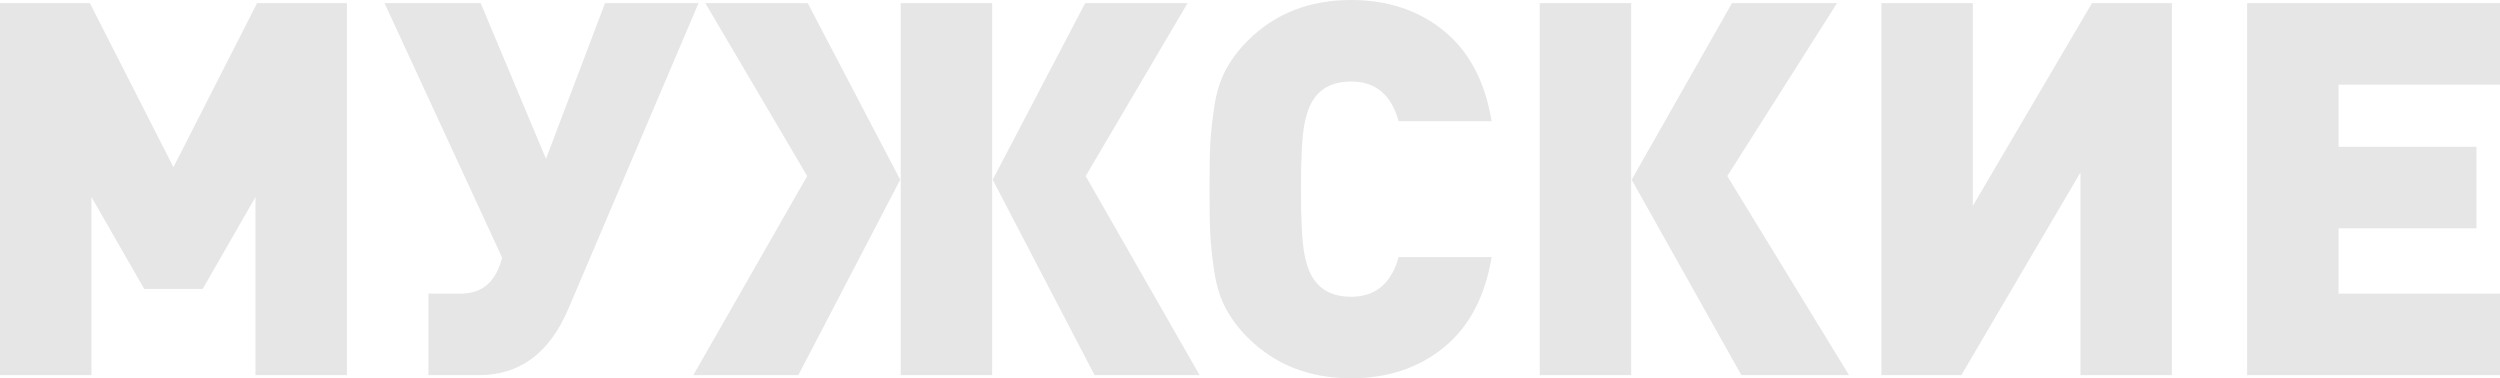
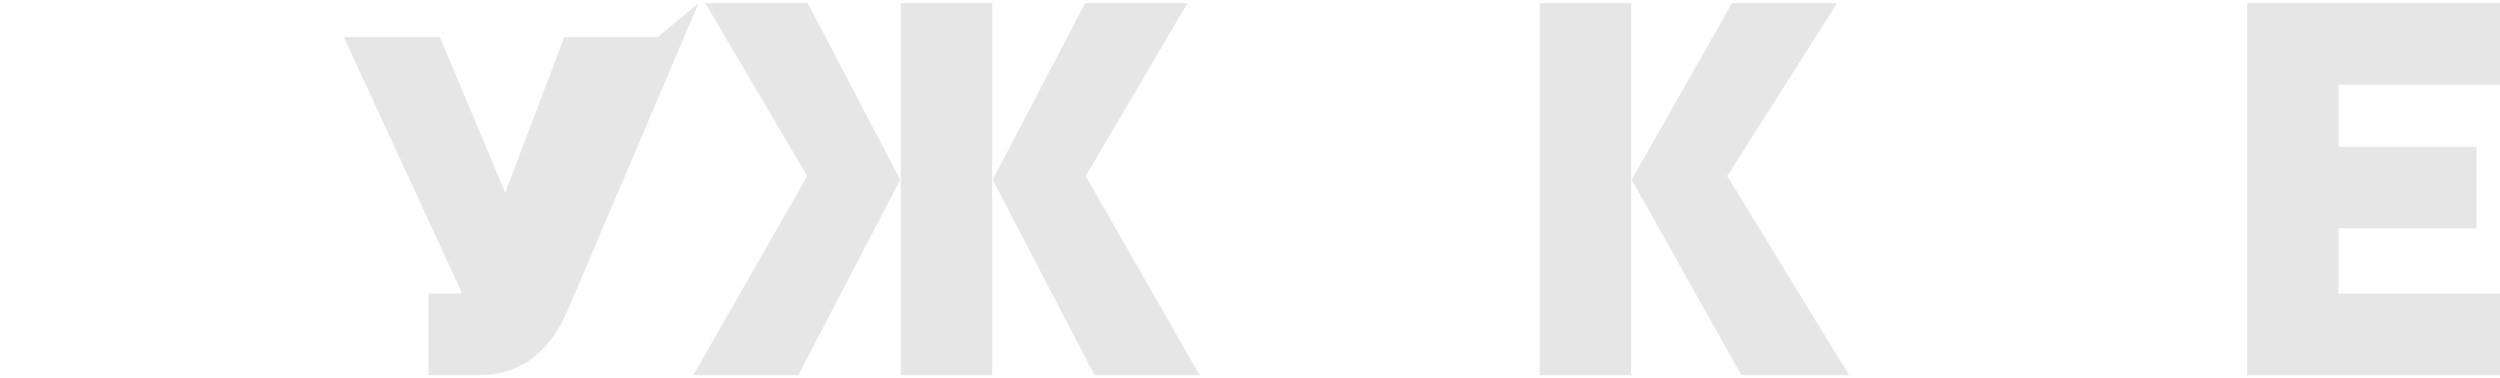
<svg xmlns="http://www.w3.org/2000/svg" xml:space="preserve" width="213.784mm" height="32.347mm" style="shape-rendering:geometricPrecision; text-rendering:geometricPrecision; image-rendering:optimizeQuality; fill-rule:evenodd; clip-rule:evenodd" viewBox="0 0 3719.36 562.76">
  <defs>
    <style type="text/css">  .fil0 {fill:#E6E6E6;fill-rule:nonzero}  </style>
  </defs>
  <g id="Слой_x0020_1">
-     <polygon class="fil0" points="516.12,558.1 380.1,558.1 380.1,293.04 301.59,429.84 214.53,429.84 136.03,293.04 136.03,558.1 -0,558.1 -0,4.66 133.7,4.66 258.06,248.73 382.43,4.66 516.12,4.66 " />
-     <path id="1" class="fil0" d="M1039.25 4.66l-194.32 456.27c-27.98,64.77 -72.03,97.16 -132.14,97.16l-75.4 0 0 -121.26 48.19 0c31.09,0 51.3,-16.84 60.63,-50.52l0.78 -3.11 -174.89 -378.54 143.02 0 97.16 231.63 87.83 -231.63 139.14 0z" />
+     <path id="1" class="fil0" d="M1039.25 4.66l-194.32 456.27c-27.98,64.77 -72.03,97.16 -132.14,97.16l-75.4 0 0 -121.26 48.19 0l0.78 -3.11 -174.89 -378.54 143.02 0 97.16 231.63 87.83 -231.63 139.14 0z" />
    <path id="2" class="fil0" d="M1784.67 558.1l-156.24 0 -151.57 -290.71 137.58 -262.73 152.35 0 -151.57 257.29 169.45 296.15zm-308.59 0l-136.03 0 0 -553.44 136.03 0 0 553.44zm-288.38 0l-156.24 0 169.45 -296.15 -151.57 -257.29 152.35 0 137.58 262.73 -151.57 290.71z" />
-     <path id="3" class="fil0" d="M2219.18 382.43c-9.85,59.07 -33.55,103.9 -71.12,134.47 -37.57,30.57 -83.56,45.86 -137.97,45.86 -62.18,0 -113.48,-20.21 -153.9,-60.63 -13.47,-13.47 -24.36,-27.98 -32.65,-43.53 -8.29,-15.54 -13.99,-33.94 -17.1,-55.19 -3.11,-21.25 -5.05,-39.38 -5.83,-54.41 -0.78,-15.03 -1.17,-37.57 -1.17,-67.62 0,-30.06 0.39,-52.6 1.17,-67.63 0.78,-15.03 2.72,-33.17 5.83,-54.41 3.11,-21.25 8.81,-39.64 17.1,-55.19 8.29,-15.55 19.17,-30.05 32.65,-43.53 40.42,-40.42 91.72,-60.63 153.9,-60.63 54.41,0 100.4,15.29 137.97,45.86 37.57,30.57 61.28,75.4 71.12,134.47l-138.36 0c-10.88,-39.38 -34.46,-59.07 -70.73,-59.07 -23.84,0 -41.71,7.77 -53.63,23.32 -7.25,9.33 -12.57,22.93 -15.93,40.81 -3.37,17.88 -5.05,49.88 -5.05,96 0,46.12 1.69,78.12 5.05,96 3.37,17.88 8.68,31.48 15.93,40.81 11.92,15.54 29.8,23.32 53.63,23.32 36.27,0 59.85,-19.69 70.73,-59.07l138.36 0z" />
    <path id="4" class="fil0" d="M2426.72 558.1l-136.03 0 0 -553.44 136.03 0 0 553.44zm324.13 0l-160.12 0 -163.23 -290.71 149.24 -262.73 156.24 0 -163.23 257.29 181.11 296.15z" />
-     <polygon id="5" class="fil0" points="3231.22,558.1 3095.2,558.1 3095.2,256.51 2917.97,558.1 2799.04,558.1 2799.04,4.66 2935.07,4.66 2935.07,306.26 3112.3,4.66 3231.22,4.66 " />
    <polygon id="6" class="fil0" points="3719.36,558.1 3343.15,558.1 3343.15,4.66 3719.36,4.66 3719.36,125.92 3479.18,125.92 3479.18,218.42 3684.39,218.42 3684.39,339.68 3479.18,339.68 3479.18,436.84 3719.36,436.84 " />
  </g>
</svg>